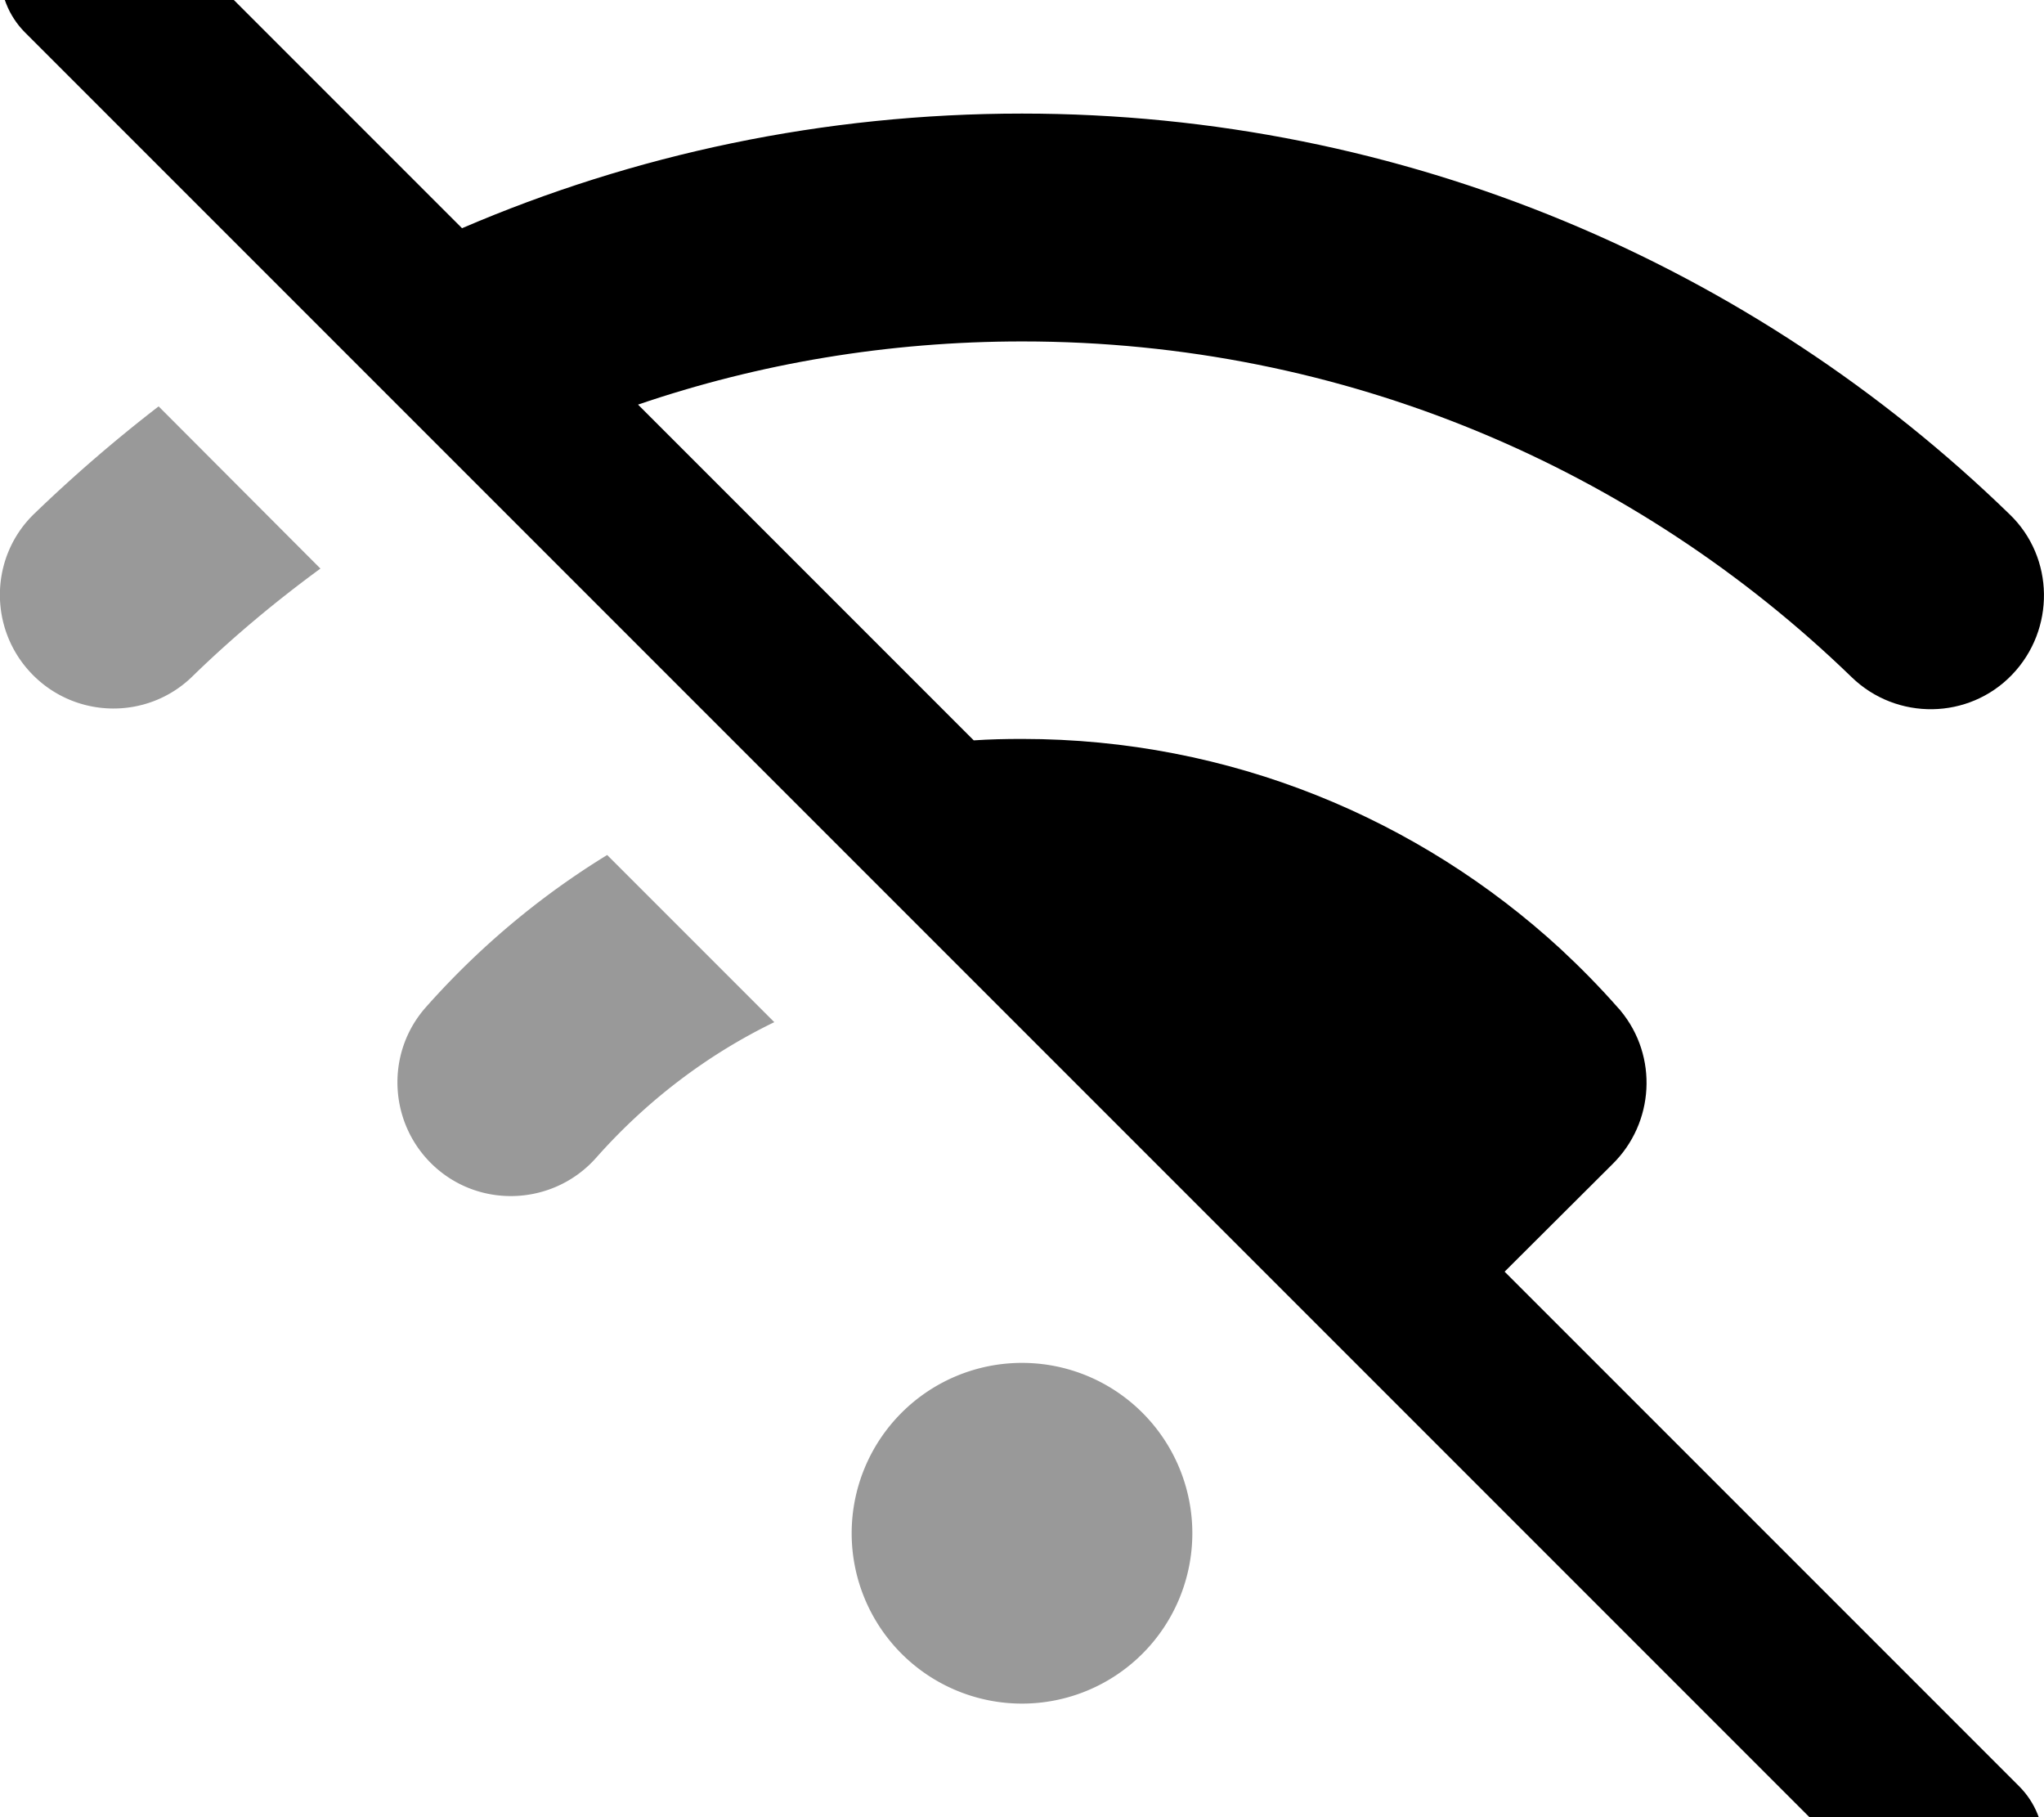
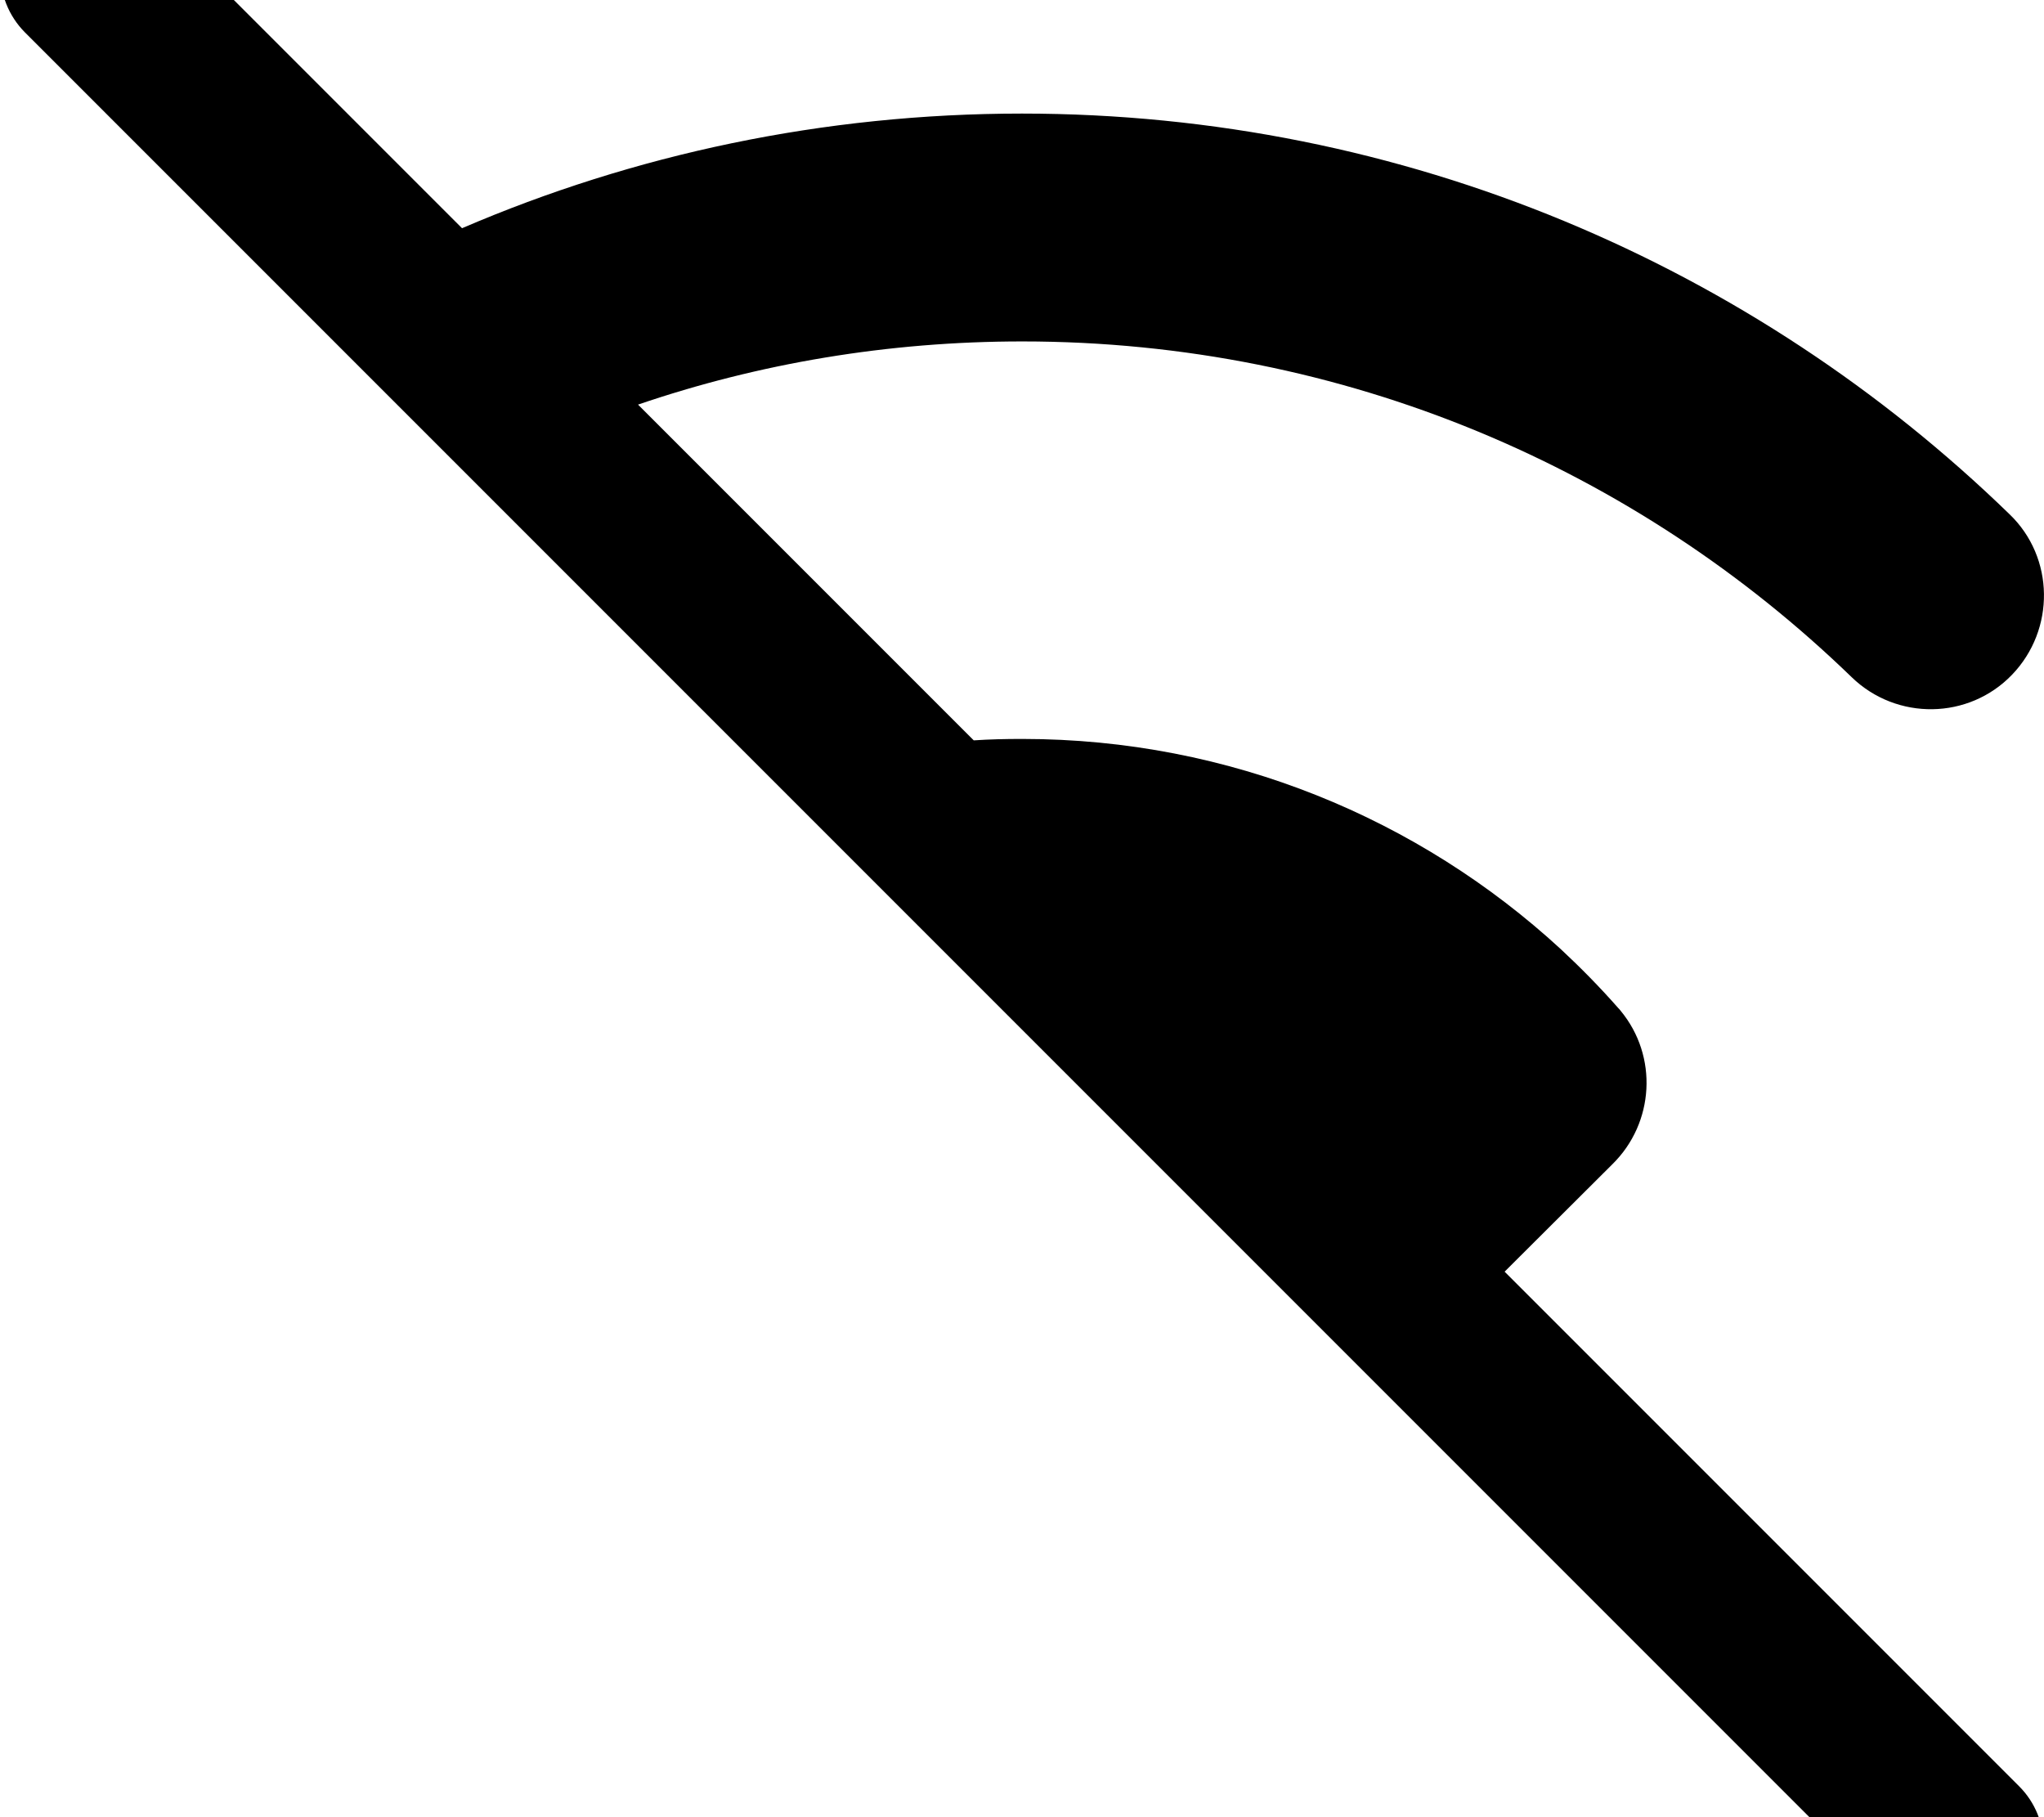
<svg xmlns="http://www.w3.org/2000/svg" viewBox="0 0 576 512">
-   <path style="fill:currentColor;opacity:.4" d="M9 189.9c12.3 12.7 32.6 13 45.2 .7 11.3-11 23.4-21.1 36.1-30.4L44.7 114.5C32.5 123.9 20.8 134 9.7 144.7-3 156.9-3.3 177.2 9 189.9zm111 93.9c-11.7 13.2-10.4 33.5 2.8 45.2s33.5 10.4 45.2-2.8c14-15.8 31-28.9 50.2-38.2l-47.1-47.1c-19.1 11.7-36.3 26.2-51.1 42.9zM240 432a48 48 0 1 0 96 0 48 48 0 1 0 -96 0z" />
  <path style="fill:currentColor;opacity:1" d="M41-24.9c-9.4-9.4-24.6-9.4-33.9 0S-2.3-.3 7 9.1l528 528c9.4 9.4 24.6 9.4 33.9 0s9.4-24.6 0-33.9l-144.9-144.9 30.4-30.3c11.8-11.6 12.9-30.4 2.3-43.2-.2-.3-.5-.6-.7-.8l0 0c-5.1-5.8-10.5-11.3-16.2-16.6-39.9-36.7-93.2-59.2-151.7-59.2l-.2 0c-4.5 0-9 .1-13.5 .4l-94.6-94.6c34-11.6 70.4-17.8 108.3-17.8 90.9 0 173.2 36 233.7 94.6 12.7 12.3 33 12 45.2-.7s12-33-.7-45.2C494.3 75 396.1 32 288 32 232 32 178.6 43.5 130.2 64.3L41-24.9z" />
</svg>